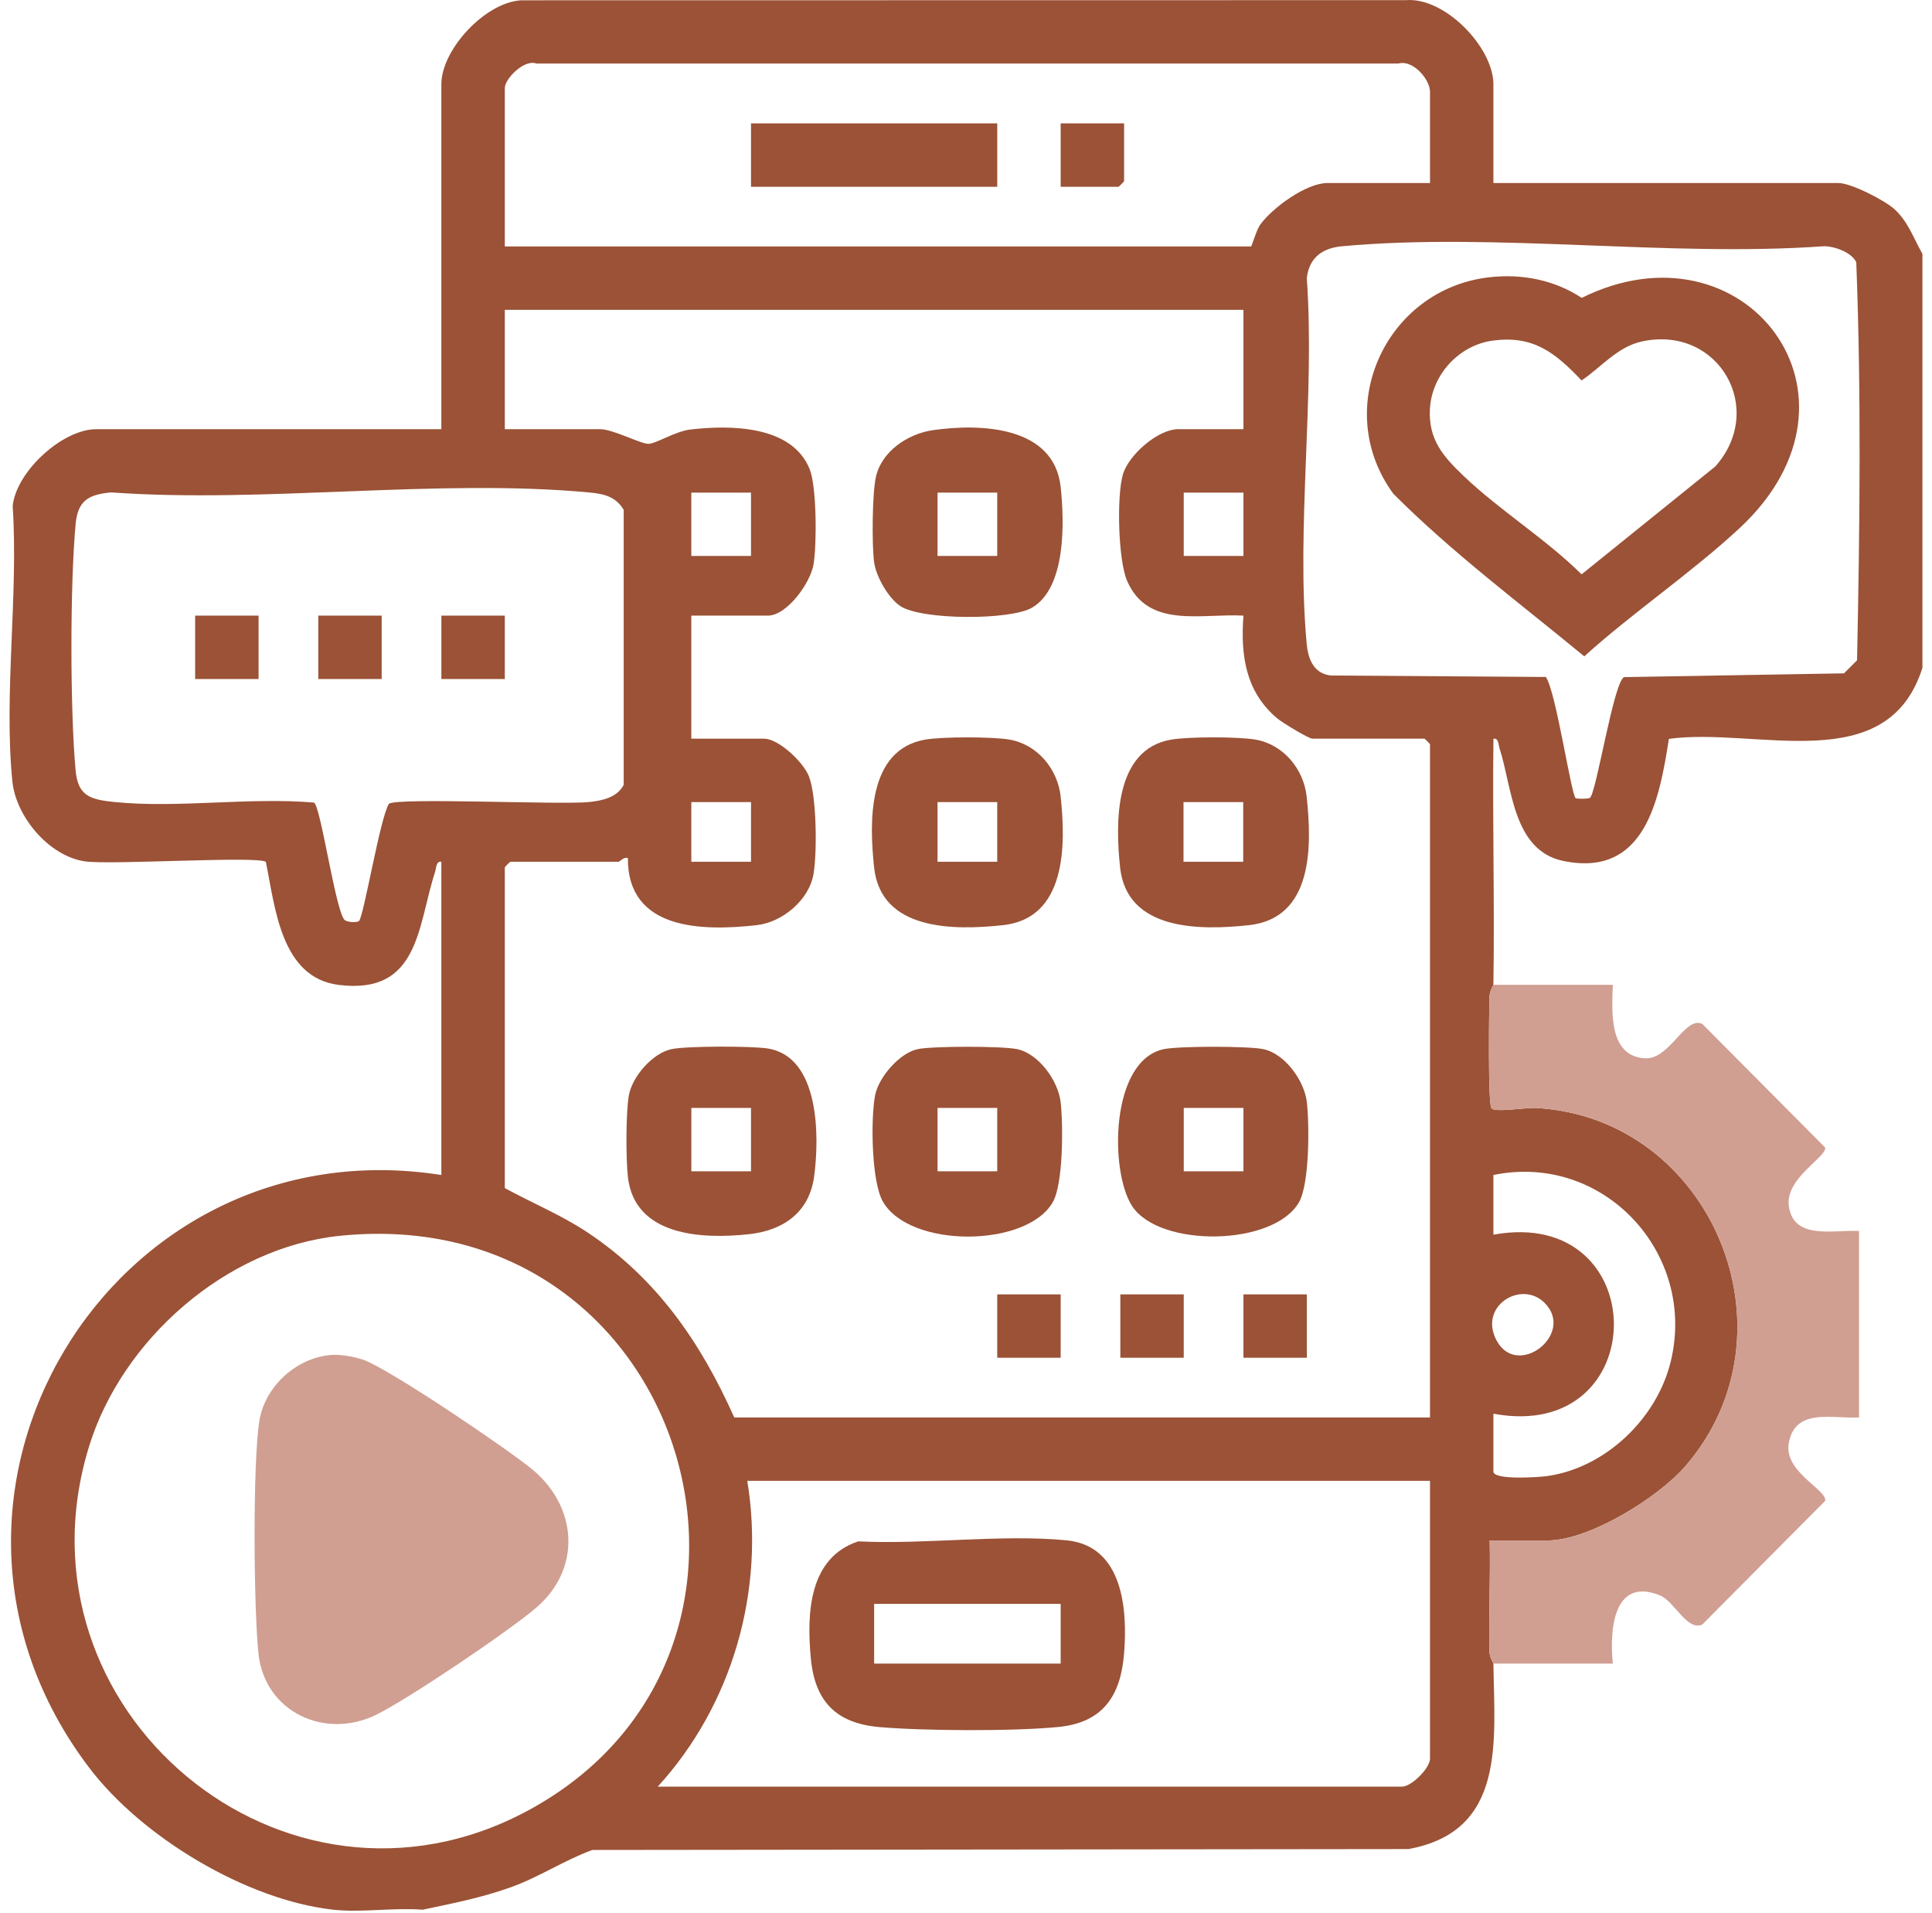
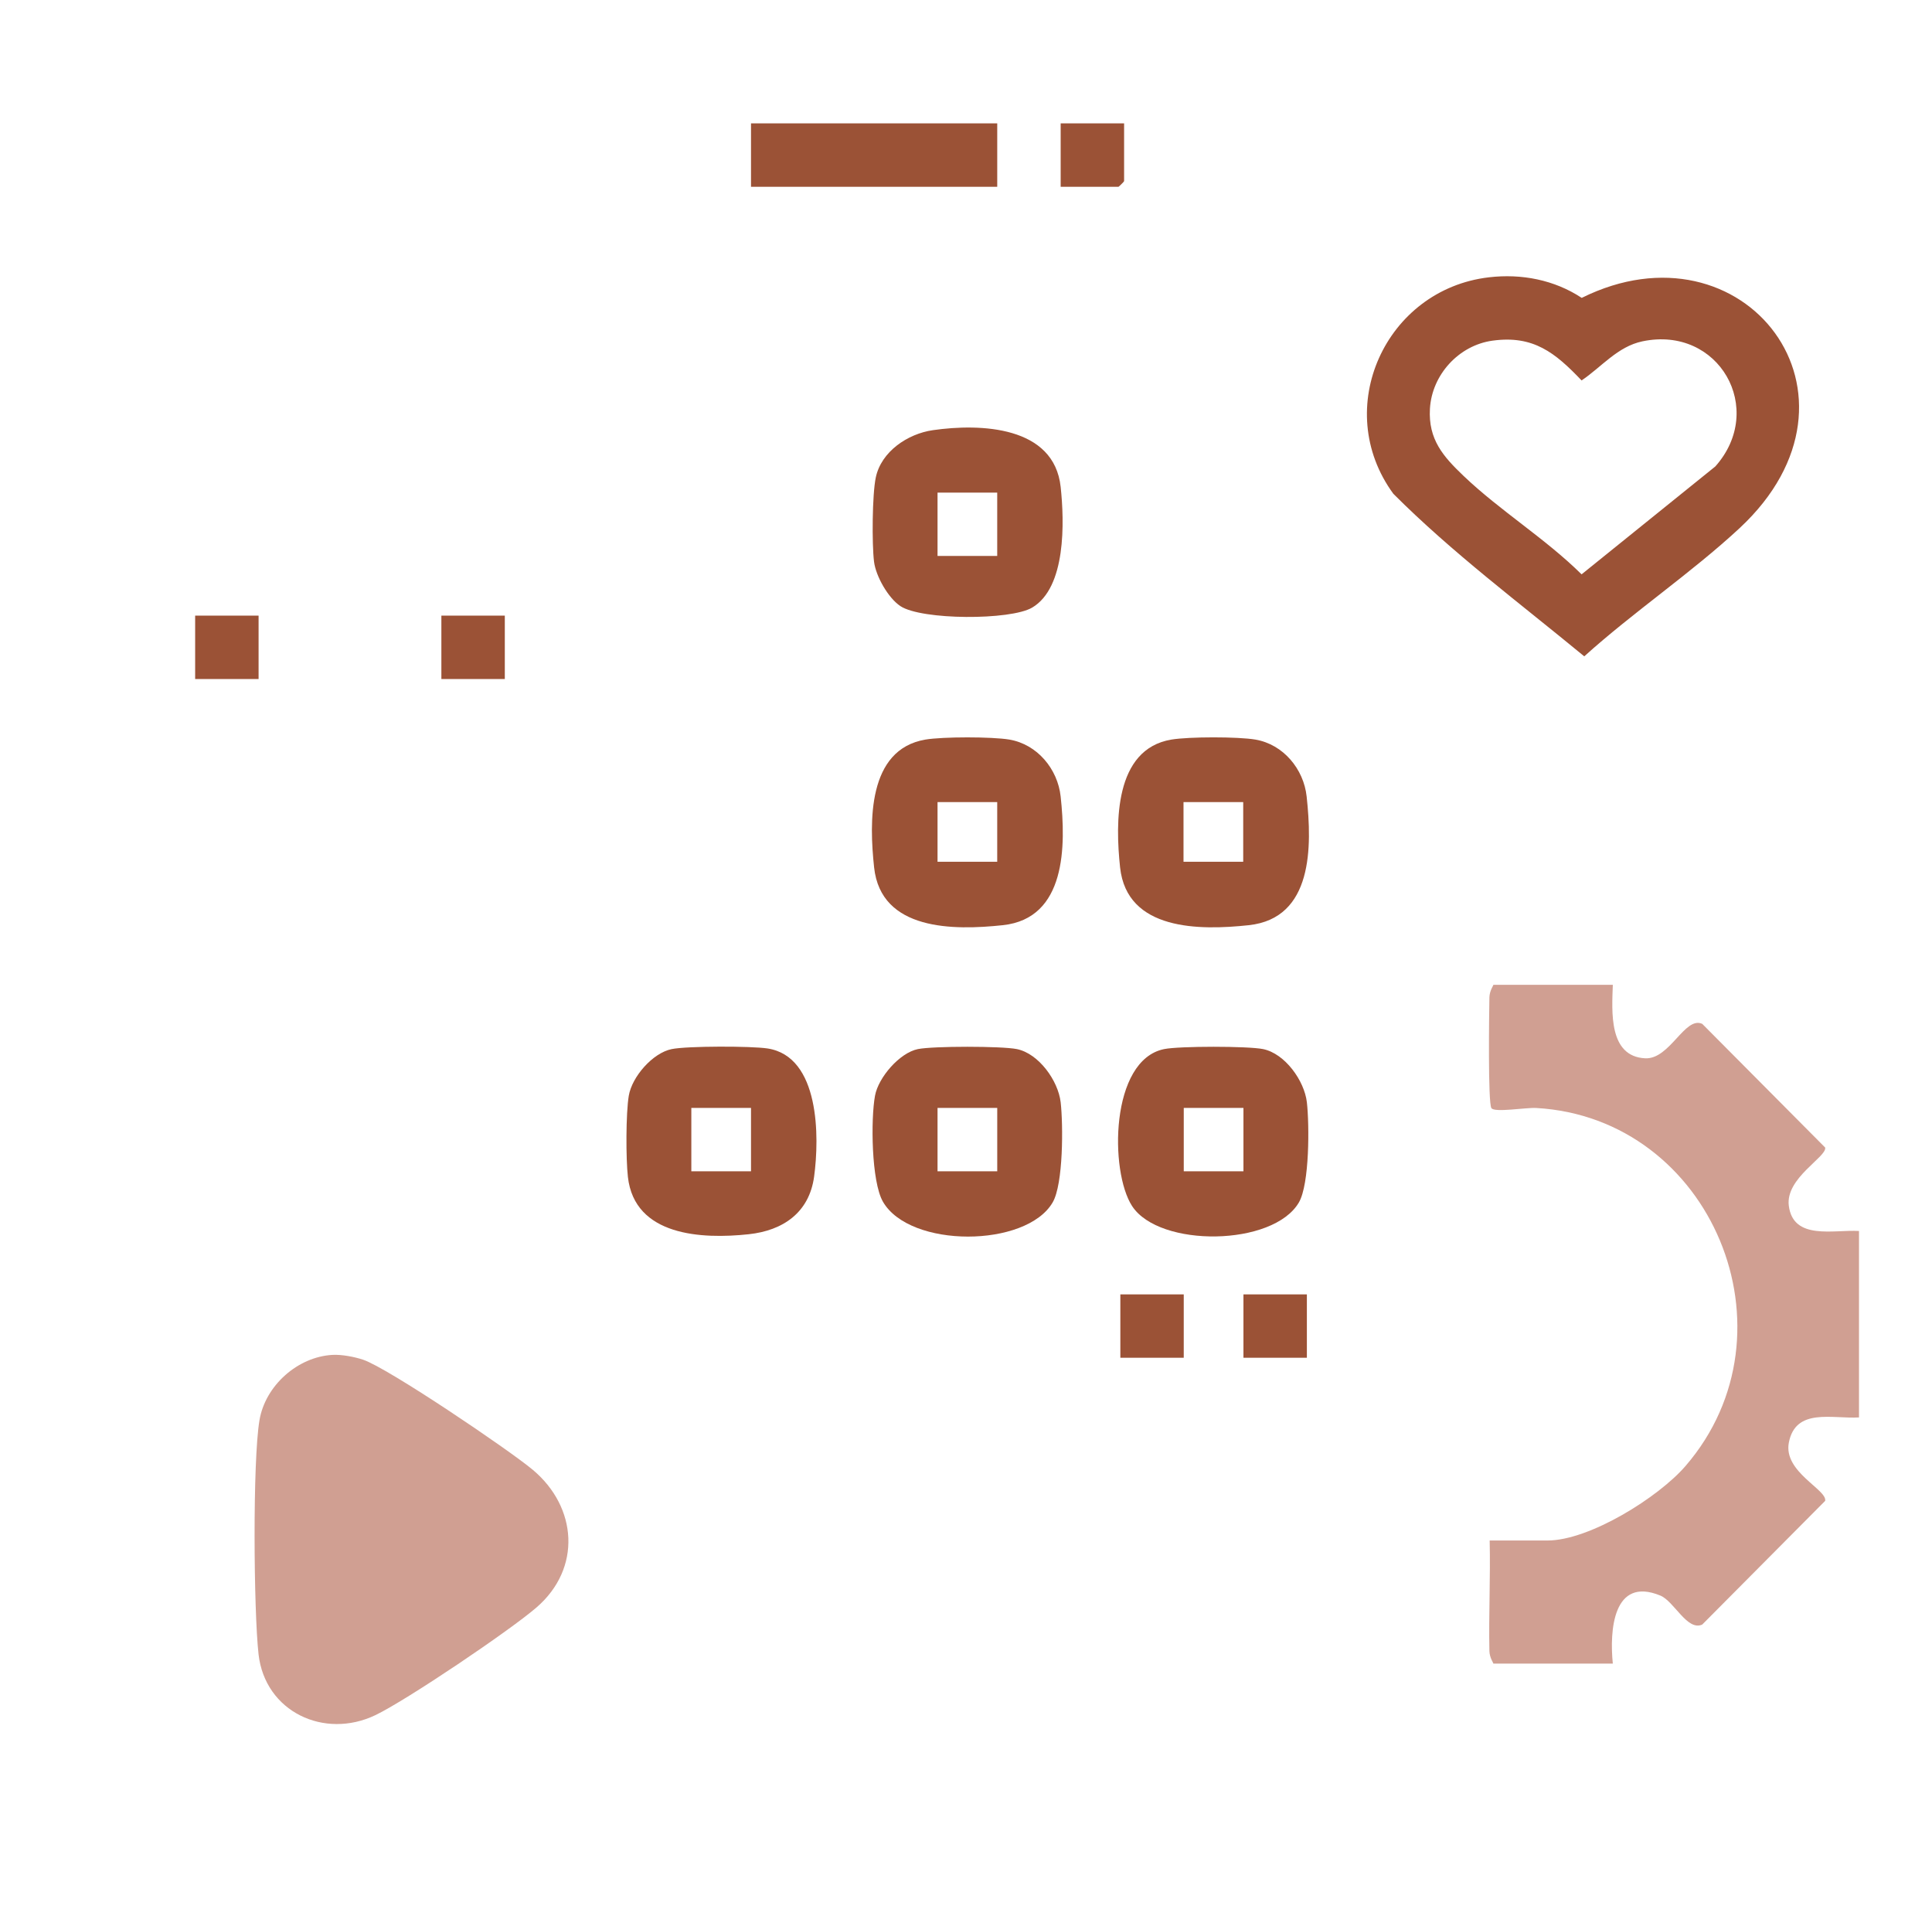
<svg xmlns="http://www.w3.org/2000/svg" width="101" height="100" viewBox="0 0 101 100" fill="none">
  <g clip-path="url(#clip0_1_313)">
-     <path d="M99.036 10.933C98.515 10.462 96.768 9.567 96.111 9.567H78.071V4.402C78.071 2.489 75.546 -0.159 73.496 0.008L27.267 0.015C25.377 0.103 23.073 2.589 23.073 4.402V22.433H5.033C3.265 22.433 0.856 24.637 0.662 26.444C0.971 31.052 0.189 36.322 0.648 40.85C0.836 42.698 2.577 44.77 4.467 45.026C5.848 45.215 13.561 44.725 13.899 45.053C14.382 47.416 14.679 51.103 17.706 51.48C21.926 52.008 21.827 48.402 22.741 45.587C22.81 45.379 22.79 44.998 23.073 45.043V61.416C5.776 58.702 -6.048 78.27 4.66 92.394C7.406 96.015 12.863 99.31 17.418 99.818C18.88 99.98 20.604 99.699 22.098 99.818C23.66 99.486 25.172 99.193 26.685 98.651C28.224 98.1 29.463 97.245 30.968 96.695L73.633 96.648C78.743 95.715 78.126 91.001 78.071 86.952C78.071 86.917 77.87 86.646 77.862 86.294C77.823 84.371 77.921 82.44 77.876 80.519H80.899C83.091 80.519 86.7 78.266 88.117 76.623C94.145 69.637 89.485 58.434 80.312 57.913C79.759 57.882 78.126 58.167 77.966 57.919C77.782 57.635 77.846 52.924 77.862 52.135C77.87 51.783 78.071 51.511 78.071 51.476C78.139 47.193 78.018 42.896 78.073 38.612C78.354 38.566 78.337 38.95 78.403 39.154C79.05 41.153 79.087 44.453 81.723 45C85.993 45.883 86.745 41.823 87.245 38.62C91.828 37.991 98.659 40.721 100.5 34.907V13.27C100.043 12.467 99.751 11.58 99.036 10.933ZM78.071 61.416C83.824 60.228 88.721 65.506 87.341 71.169C86.616 74.151 83.92 76.737 80.85 77.157C80.412 77.215 78.071 77.374 78.071 76.914V73.893C86.466 75.451 86.472 63.007 78.071 64.535V61.416ZM80.748 68.099C82.36 69.713 79.357 72.066 78.257 70.1C77.24 68.287 79.521 66.872 80.748 68.099ZM26.39 4.596C26.39 4.127 27.396 3.085 28.039 3.32H73.108C73.885 3.109 74.757 4.17 74.757 4.791V9.567H69.393C68.293 9.567 66.544 10.841 65.895 11.724C65.653 12.053 65.457 12.881 65.395 12.881H26.39V4.596ZM20.332 42.011C19.871 42.73 19.011 47.943 18.765 48.142C18.663 48.224 18.108 48.228 17.983 48.049C17.504 47.363 16.768 42.177 16.418 41.95C13.072 41.661 9.305 42.251 6.01 41.923C4.742 41.796 4.076 41.622 3.953 40.277C3.662 37.098 3.66 30.571 3.953 27.394C4.064 26.183 4.604 25.85 5.803 25.737C13.835 26.315 22.874 25 30.784 25.739C31.554 25.811 32.179 25.938 32.605 26.648V41.022C32.258 41.694 31.474 41.852 30.774 41.923C29.268 42.073 20.807 41.678 20.332 42.011ZM27.564 94.655C14.884 101.461 0.441 89.403 4.643 75.644C6.358 70.02 11.841 65.198 17.768 64.594C36.029 62.732 42.915 86.417 27.564 94.655ZM74.757 91.924C74.757 92.418 73.79 93.385 73.293 93.385H34.386C38.294 89.106 40.006 83.13 39.066 77.401H74.757V91.924ZM74.757 74.087H38.384C36.629 70.157 34.327 66.817 30.706 64.412C29.332 63.502 27.828 62.884 26.39 62.1V45.336C26.39 45.315 26.661 45.043 26.683 45.043H32.338C32.396 45.043 32.613 44.774 32.824 44.85C32.801 48.617 36.69 48.678 39.554 48.357C40.91 48.207 42.302 47.036 42.53 45.678C42.72 44.545 42.696 41.588 42.282 40.561C41.991 39.836 40.707 38.61 39.943 38.61H36.14V32.178H40.138C41.147 32.178 42.37 30.46 42.53 29.5C42.704 28.467 42.696 25.448 42.331 24.529C41.409 22.22 38.167 22.204 36.064 22.454C35.324 22.542 34.27 23.199 33.899 23.199C33.467 23.197 32.06 22.433 31.363 22.433H26.39V16.195H65.004V22.433H61.592C60.537 22.433 58.997 23.777 58.7 24.805C58.372 25.938 58.454 29.285 58.923 30.362C60.019 32.883 62.794 32.053 65.006 32.178C64.846 34.227 65.11 36.148 66.759 37.54C67.025 37.766 68.412 38.61 68.613 38.61H74.464C74.483 38.61 74.757 38.882 74.757 38.904V74.087ZM36.14 45.043V41.925H39.261V45.043H36.14ZM36.14 29.059V25.747H39.261V29.059H36.14ZM65.004 25.747V29.059H61.883V25.747H65.004ZM97.082 34.513L96.4 35.195L84.895 35.392C84.338 35.724 83.449 41.477 83.116 41.702C83.019 41.768 82.411 41.757 82.372 41.721C82.128 41.504 81.34 36.127 80.813 35.384L69.579 35.308C68.678 35.208 68.387 34.46 68.31 33.649C67.751 27.591 68.752 20.684 68.316 14.534C68.443 13.456 69.135 12.965 70.163 12.871C78.147 12.139 87.24 13.448 95.341 12.871C95.892 12.864 96.797 13.184 97.041 13.706C97.307 20.605 97.225 27.591 97.082 34.513Z" fill="#9B5236" />
    <path d="M97.184 64.342V74.087C95.8 74.173 93.87 73.561 93.516 75.404C93.221 76.934 95.519 77.854 95.416 78.447L88.989 84.913C88.205 85.274 87.521 83.693 86.798 83.398C84.322 82.38 84.139 85.237 84.314 86.955H78.071C78.071 86.917 77.87 86.646 77.862 86.294C77.823 84.371 77.921 82.441 77.876 80.52H80.899C83.091 80.52 86.7 78.267 88.117 76.623C94.145 69.638 89.485 58.435 80.312 57.913C79.76 57.882 78.126 58.167 77.966 57.919C77.782 57.636 77.847 52.924 77.862 52.135C77.87 51.783 78.071 51.511 78.071 51.476H84.314C84.266 52.875 84.088 55.216 86.001 55.316C87.298 55.385 88.076 53.096 88.989 53.516L95.416 59.982C95.502 60.477 93.331 61.575 93.514 63.021C93.745 64.85 95.873 64.262 97.184 64.342Z" fill="#D09F92" />
    <path d="M55.448 41.632C55.294 40.195 54.227 38.906 52.769 38.657C51.855 38.503 49.289 38.503 48.377 38.657C45.336 39.175 45.444 42.98 45.696 45.337C46.051 48.655 49.854 48.633 52.425 48.358C55.743 48.004 55.726 44.203 55.448 41.632ZM52.132 45.044H49.012V41.925H52.132V45.044Z" fill="#9B5236" />
    <path d="M68.308 41.632C68.154 40.195 67.087 38.906 65.629 38.657C64.711 38.501 62.157 38.503 61.236 38.657C58.245 39.16 58.307 43.007 58.555 45.337C58.911 48.653 62.714 48.635 65.285 48.358C68.648 47.994 68.591 44.244 68.308 41.632ZM64.992 45.044H61.871V41.925H64.992V45.044Z" fill="#9B5236" />
    <path d="M55.449 57.616C55.32 56.487 54.302 55.068 53.161 54.835C52.369 54.673 48.776 54.673 47.984 54.835C47.023 55.031 45.917 56.321 45.743 57.272C45.518 58.497 45.55 61.753 46.157 62.81C47.564 65.254 53.645 65.219 55.029 62.851C55.592 61.89 55.582 58.788 55.449 57.616ZM52.133 61.223H49.012V57.909H52.133V61.223Z" fill="#9B5236" />
    <path d="M55.449 25.454C55.106 22.265 51.263 22.126 48.771 22.484C47.447 22.673 46.069 23.605 45.784 24.956C45.596 25.849 45.578 28.428 45.692 29.356C45.786 30.118 46.432 31.257 47.071 31.681C48.181 32.416 52.82 32.428 53.956 31.76C55.74 30.71 55.644 27.273 55.449 25.454ZM52.132 29.059H49.012V25.747H52.132V29.059Z" fill="#9B5236" />
    <path d="M40.127 54.802C39.273 54.671 35.928 54.669 35.113 54.835C34.12 55.037 33.039 56.277 32.871 57.274C32.717 58.2 32.717 60.561 32.825 61.516C33.172 64.61 36.686 64.776 39.14 64.512C40.938 64.319 42.304 63.38 42.56 61.499C42.841 59.427 42.859 55.224 40.127 54.802ZM39.261 61.223H36.141V57.909H39.261V61.223Z" fill="#9B5236" />
    <path d="M68.32 57.616C68.191 56.487 67.173 55.068 66.032 54.835C65.241 54.673 61.647 54.673 60.856 54.835C58.034 55.408 58.001 61.227 59.185 63.042C60.61 65.221 66.558 65.151 67.902 62.851C68.463 61.89 68.453 58.788 68.32 57.616ZM65.004 61.223H61.884V57.909H65.004V61.223Z" fill="#9B5236" />
-     <path d="M55.449 67.656H52.133V70.968H55.449V67.656Z" fill="#9B5236" />
    <path d="M61.883 67.656H58.569V70.968H61.883V67.656Z" fill="#9B5236" />
    <path d="M68.32 67.656H65.004V70.968H68.32V67.656Z" fill="#9B5236" />
    <path d="M28.043 84.023C26.634 85.239 21.266 88.86 19.627 89.647C16.953 90.929 13.856 89.473 13.516 86.466C13.262 84.193 13.202 76.373 13.565 74.231C13.87 72.42 15.562 70.919 17.381 70.818C17.862 70.792 18.521 70.917 18.976 71.068C20.273 71.496 26.601 75.779 27.848 76.821C30.184 78.775 30.415 81.978 28.043 84.023Z" fill="#D09F92" />
    <path d="M26.39 32.178H23.074V35.492H26.39V32.178Z" fill="#9B5236" />
-     <path d="M19.953 32.178H16.639V35.492H19.953V32.178Z" fill="#9B5236" />
    <path d="M13.518 32.178H10.202V35.492H13.518V32.178Z" fill="#9B5236" />
-     <path d="M55.752 80.51C52.334 80.182 48.342 80.739 44.864 80.565C42.284 81.425 42.169 84.317 42.386 86.658C42.593 88.918 43.695 90.077 45.983 90.273C48.328 90.474 53.028 90.499 55.349 90.265C57.657 90.032 58.579 88.641 58.761 86.462C58.956 84.123 58.71 80.795 55.752 80.51ZM55.449 86.953H45.698V83.834H55.449V86.953Z" fill="#9B5236" />
    <path d="M52.133 6.448H39.261V9.763H52.133V6.448Z" fill="#9B5236" />
    <path d="M58.765 6.448V9.469C58.765 9.491 58.491 9.763 58.472 9.763H55.449V6.448H58.765Z" fill="#9B5236" />
    <path d="M82.688 15.57C81.26 14.628 79.542 14.294 77.832 14.495C72.431 15.129 69.581 21.356 72.84 25.809C75.919 28.893 79.456 31.531 82.821 34.306C85.383 31.992 88.435 29.936 90.946 27.601C98.391 20.672 91.171 11.359 82.688 15.57ZM89.674 24.379L82.681 30.02C80.785 28.145 78.428 26.704 76.508 24.872C75.443 23.855 74.663 22.97 74.753 21.368C74.855 19.584 76.265 18.048 78.024 17.806C80.16 17.512 81.297 18.433 82.681 19.885C83.722 19.187 84.558 18.114 85.862 17.841C89.86 17.004 92.342 21.378 89.674 24.379Z" fill="#9B5236" />
  </g>
  <defs>
    <clipPath id="clip0_1_313">
      <rect width="100" height="99.869" fill="white" transform="translate(0.5)" />
    </clipPath>
  </defs>
</svg>